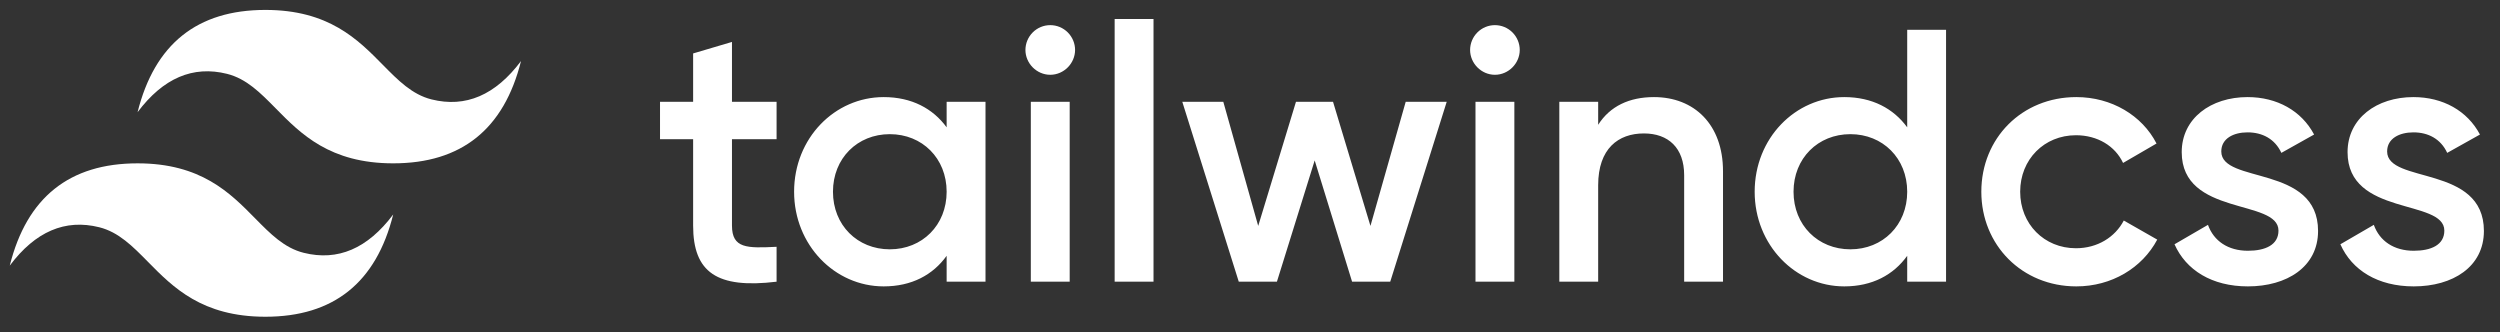
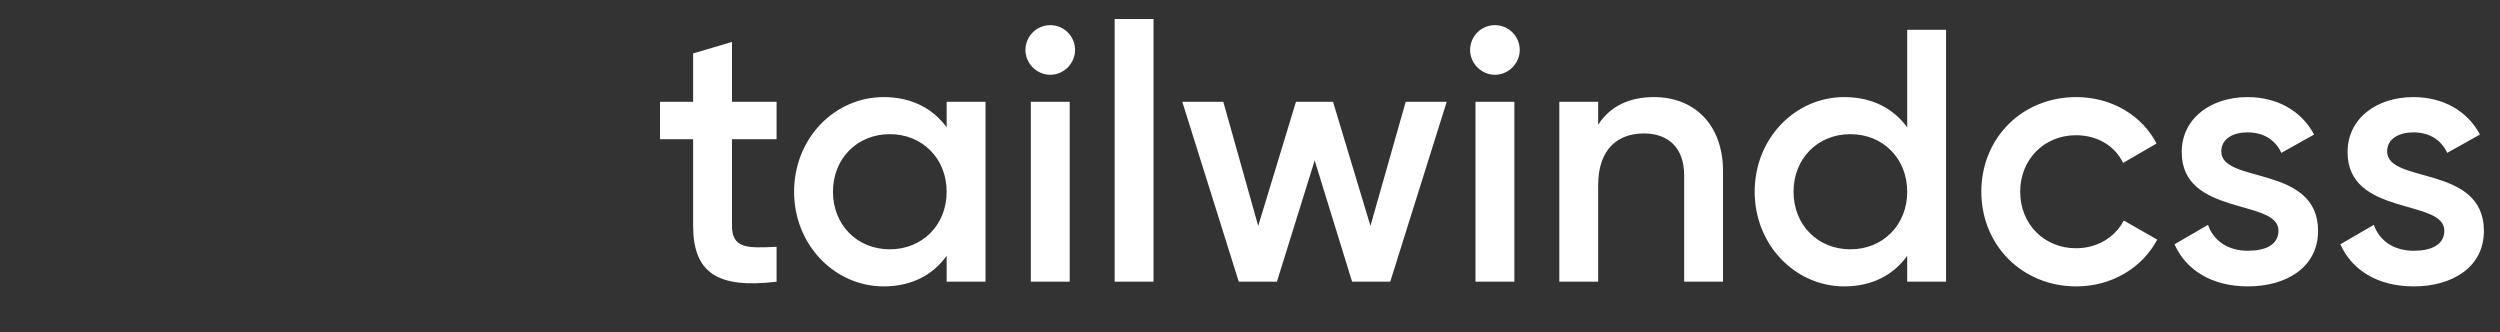
<svg xmlns="http://www.w3.org/2000/svg" width="128" height="17" viewBox="0 0 128 17" fill="none">
  <rect x="0" y="0" width="128" height="17" fill="#333333" stroke="none" />
  <g clip-path="url(#clip0_400_2557)">
-     <path fill-rule="evenodd" clip-rule="evenodd" d="M13.588 0.508C10.098 0.508 7.916 2.254 7.044 5.744C8.353 3.999 9.88 3.344 11.625 3.781C12.62 4.03 13.332 4.752 14.12 5.552C15.403 6.855 16.888 8.363 20.132 8.363C23.622 8.363 25.803 6.617 26.676 3.126C25.367 4.872 23.84 5.526 22.095 5.09C21.099 4.841 20.388 4.118 19.6 3.319C18.317 2.016 16.832 0.508 13.588 0.508ZM7.044 8.363C3.554 8.363 1.373 10.108 0.5 13.599C1.809 11.854 3.336 11.199 5.081 11.635C6.076 11.884 6.788 12.607 7.576 13.406C8.859 14.709 10.344 16.217 13.588 16.217C17.078 16.217 19.259 14.472 20.132 10.981C18.823 12.726 17.296 13.381 15.551 12.944C14.555 12.696 13.844 11.973 13.056 11.173C11.773 9.87 10.288 8.363 7.044 8.363Z" fill="white" />
    <path fill-rule="evenodd" clip-rule="evenodd" d="M39.761 7.127H37.477V11.549C37.477 12.728 38.251 12.71 39.761 12.636V14.423C36.704 14.792 35.488 13.944 35.488 11.549V7.127H33.793V5.211H35.488V2.736L37.477 2.147V5.211H39.761V7.127ZM48.468 5.211H50.458V14.423H48.468V13.097C47.768 14.073 46.681 14.663 45.245 14.663C42.74 14.663 40.658 12.544 40.658 9.817C40.658 7.072 42.74 4.971 45.245 4.971C46.681 4.971 47.768 5.561 48.468 6.519V5.211ZM45.558 12.765C47.216 12.765 48.468 11.53 48.468 9.817C48.468 8.104 47.216 6.869 45.558 6.869C43.9 6.869 42.648 8.104 42.648 9.817C42.648 11.53 43.9 12.765 45.558 12.765ZM53.773 3.829C53.073 3.829 52.502 3.24 52.502 2.558C52.503 2.221 52.637 1.898 52.875 1.66C53.113 1.421 53.436 1.287 53.773 1.287C54.11 1.287 54.433 1.421 54.671 1.66C54.909 1.898 55.044 2.221 55.044 2.558C55.044 3.24 54.473 3.829 53.773 3.829ZM52.778 14.423V5.211H54.768V14.423H52.778ZM57.07 14.423V0.973H59.06V14.423H57.07ZM71.972 5.211H74.072L71.18 14.423H69.227L67.312 8.214L65.378 14.423H63.425L60.533 5.211H62.633L64.42 11.567L66.354 5.211H68.251L70.167 11.567L71.972 5.211ZM76.54 3.829C75.84 3.829 75.269 3.24 75.269 2.558C75.27 2.221 75.404 1.898 75.642 1.66C75.88 1.421 76.203 1.287 76.54 1.287C76.877 1.287 77.2 1.421 77.438 1.66C77.676 1.898 77.811 2.221 77.811 2.558C77.811 3.24 77.24 3.829 76.54 3.829ZM75.545 14.423V5.211H77.535V14.423H75.545ZM84.682 4.971C86.745 4.971 88.218 6.372 88.218 8.767V14.423H86.229V8.97C86.229 7.569 85.418 6.832 84.166 6.832C82.858 6.832 81.826 7.606 81.826 9.485V14.423H79.837V5.211H81.826V6.39C82.434 5.432 83.429 4.971 84.682 4.971ZM97.649 1.526H99.638V14.423H97.649V13.097C96.949 14.073 95.862 14.663 94.426 14.663C91.921 14.663 89.839 12.544 89.839 9.817C89.839 7.072 91.921 4.971 94.426 4.971C95.862 4.971 96.949 5.561 97.649 6.519V1.526ZM94.739 12.765C96.397 12.765 97.649 11.53 97.649 9.817C97.649 8.104 96.397 6.869 94.739 6.869C93.081 6.869 91.829 8.104 91.829 9.817C91.829 11.53 93.081 12.765 94.739 12.765ZM106.307 14.663C103.525 14.663 101.444 12.544 101.444 9.817C101.444 7.072 103.525 4.971 106.307 4.971C108.112 4.971 109.677 5.911 110.414 7.348L108.701 8.343C108.296 7.477 107.393 6.924 106.288 6.924C104.667 6.924 103.433 8.159 103.433 9.817C103.433 11.475 104.667 12.71 106.288 12.71C107.393 12.71 108.296 12.139 108.738 11.291L110.451 12.268C109.677 13.723 108.112 14.663 106.307 14.663ZM113.73 7.754C113.73 9.43 118.685 8.417 118.685 11.825C118.685 13.668 117.082 14.663 115.093 14.663C113.251 14.663 111.925 13.834 111.335 12.507L113.048 11.512C113.343 12.341 114.08 12.839 115.093 12.839C115.977 12.839 116.658 12.544 116.658 11.807C116.658 10.167 111.704 11.088 111.704 7.79C111.704 6.059 113.196 4.971 115.074 4.971C116.585 4.971 117.837 5.672 118.482 6.888L116.806 7.827C116.474 7.109 115.83 6.777 115.074 6.777C114.356 6.777 113.73 7.09 113.73 7.754ZM122.221 7.754C122.221 9.43 127.176 8.417 127.176 11.825C127.176 13.668 125.574 14.663 123.584 14.663C121.742 14.663 120.416 13.834 119.827 12.507L121.54 11.512C121.834 12.341 122.571 12.839 123.584 12.839C124.468 12.839 125.15 12.544 125.15 11.807C125.15 10.167 120.195 11.088 120.195 7.79C120.195 6.059 121.687 4.971 123.566 4.971C125.076 4.971 126.329 5.672 126.974 6.888L125.297 7.827C124.966 7.109 124.321 6.777 123.566 6.777C122.848 6.777 122.221 7.09 122.221 7.754Z" fill="white" />
  </g>
  <defs>
    <clipPath id="clip0_400_2557">
      <rect width="127" height="16" fill="white" transform="translate(0.5 0.508)" />
    </clipPath>
  </defs>
</svg>